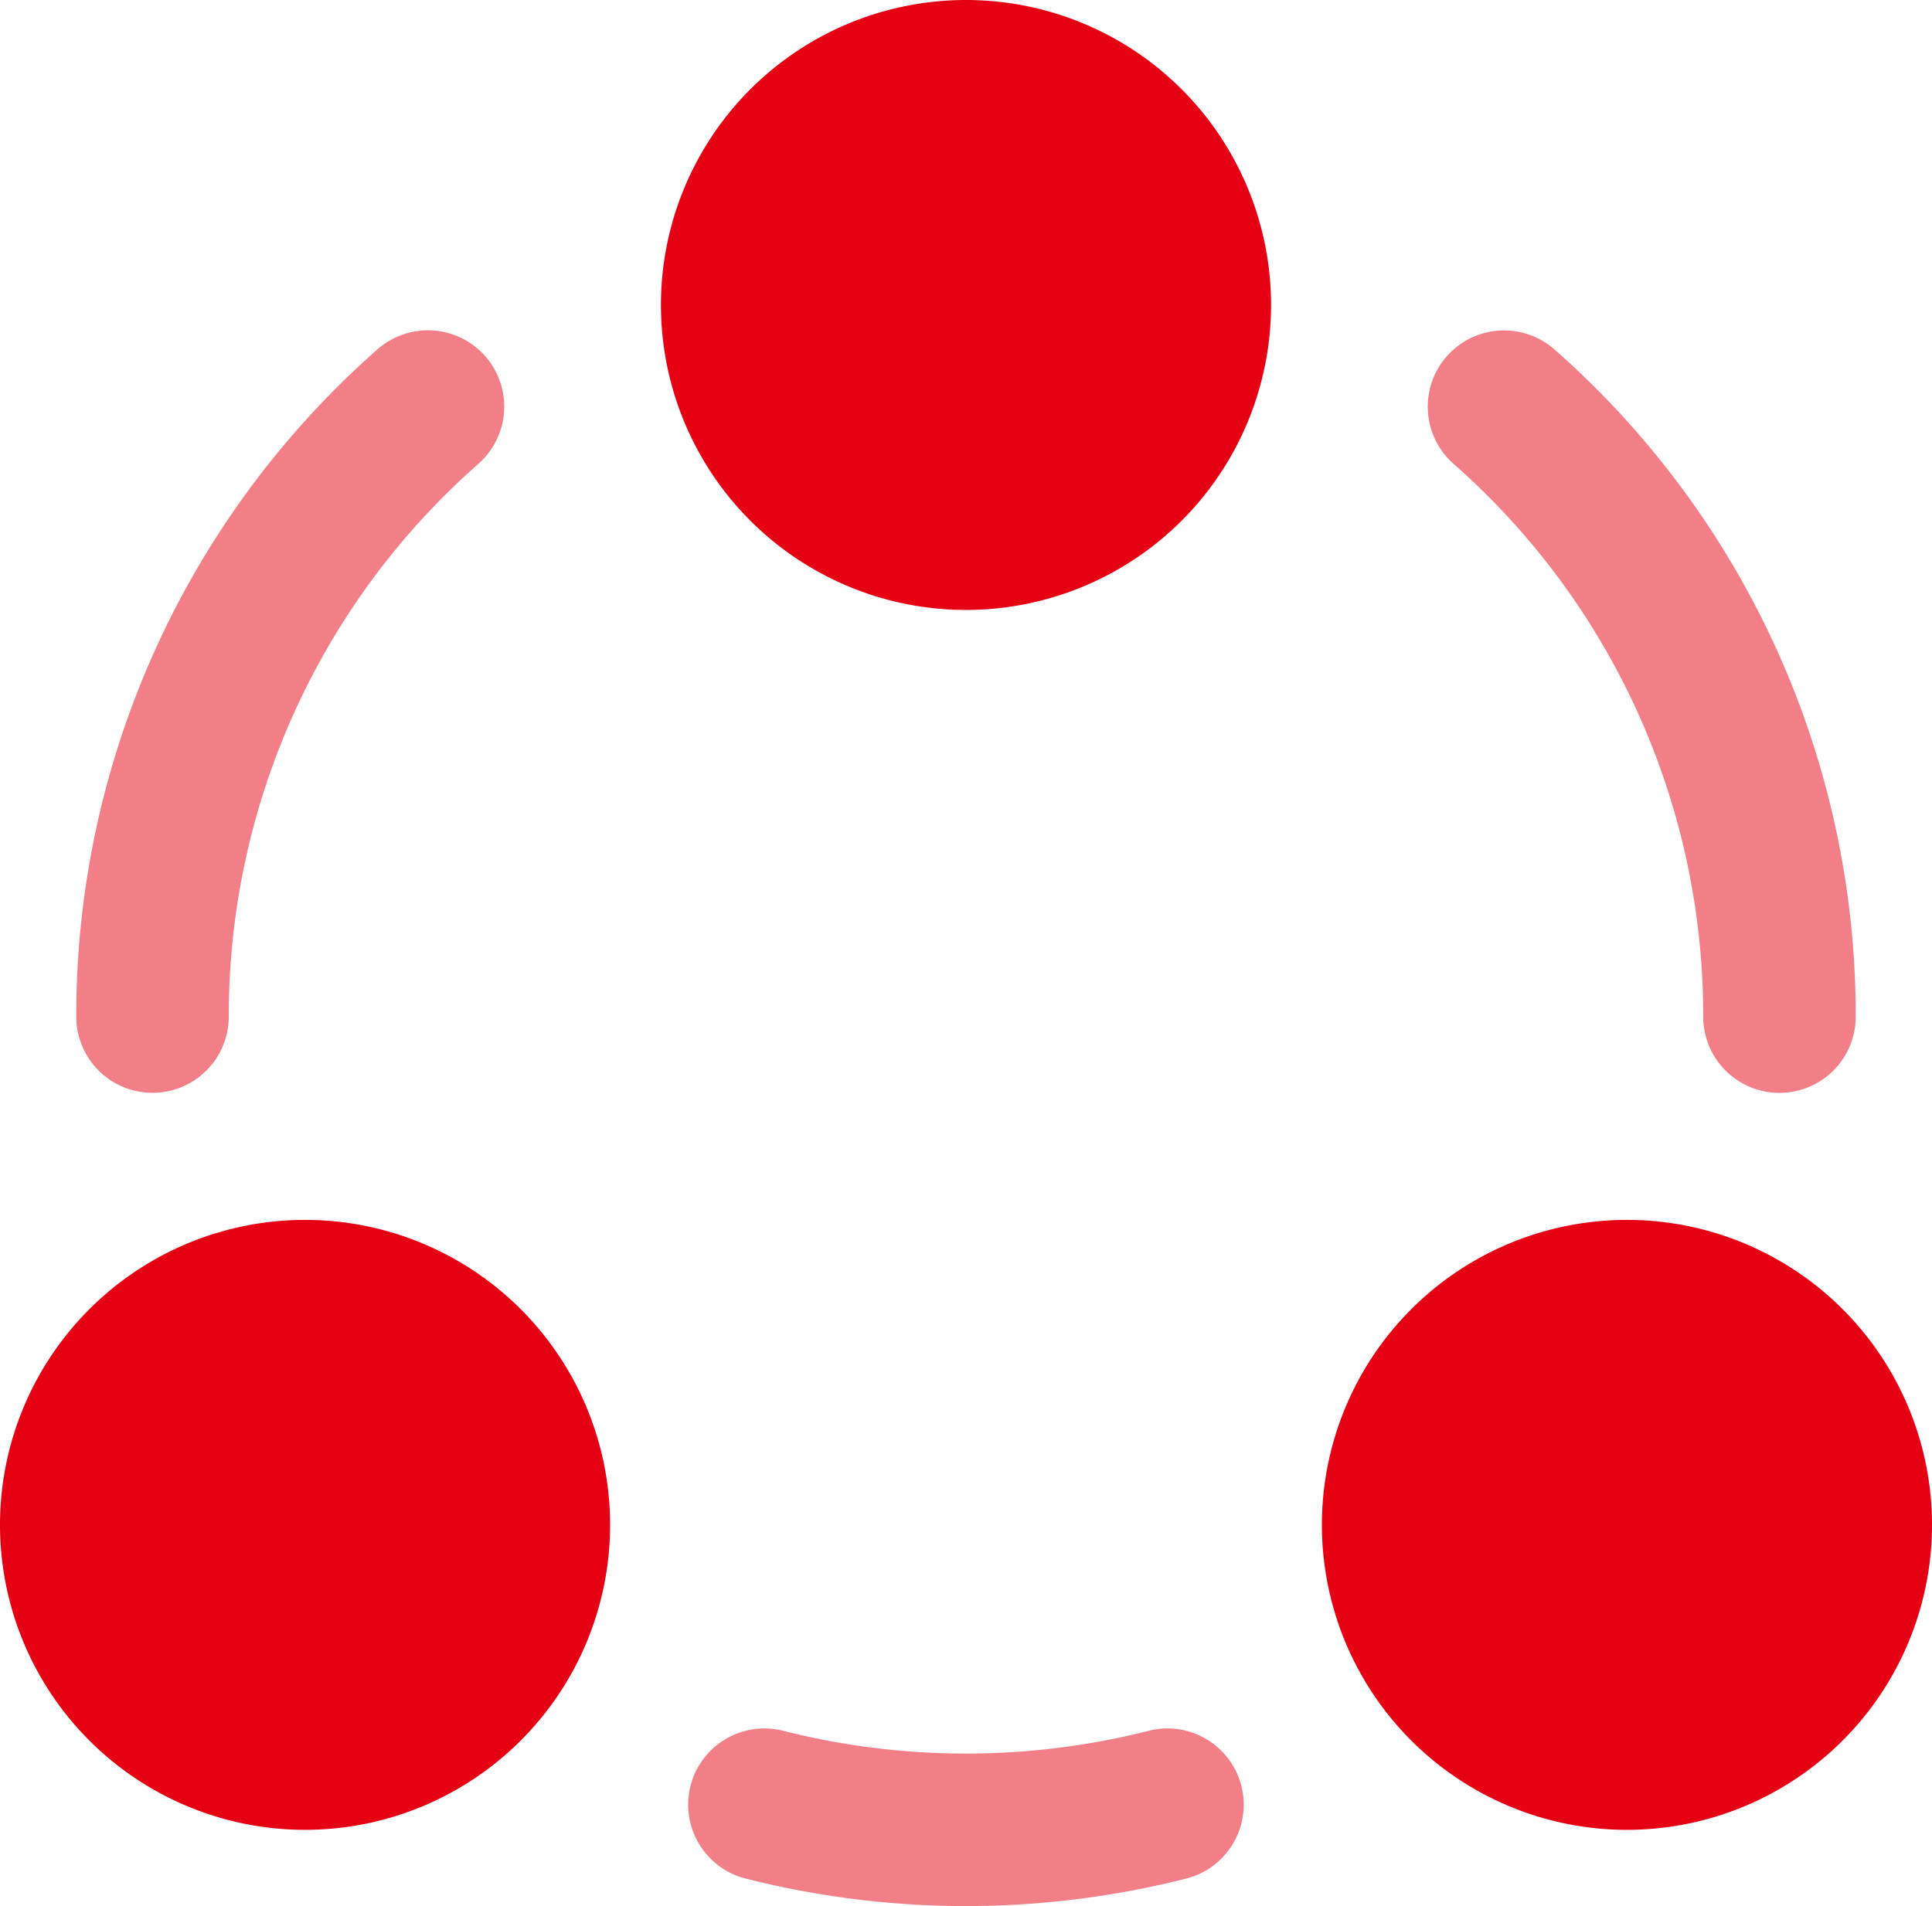
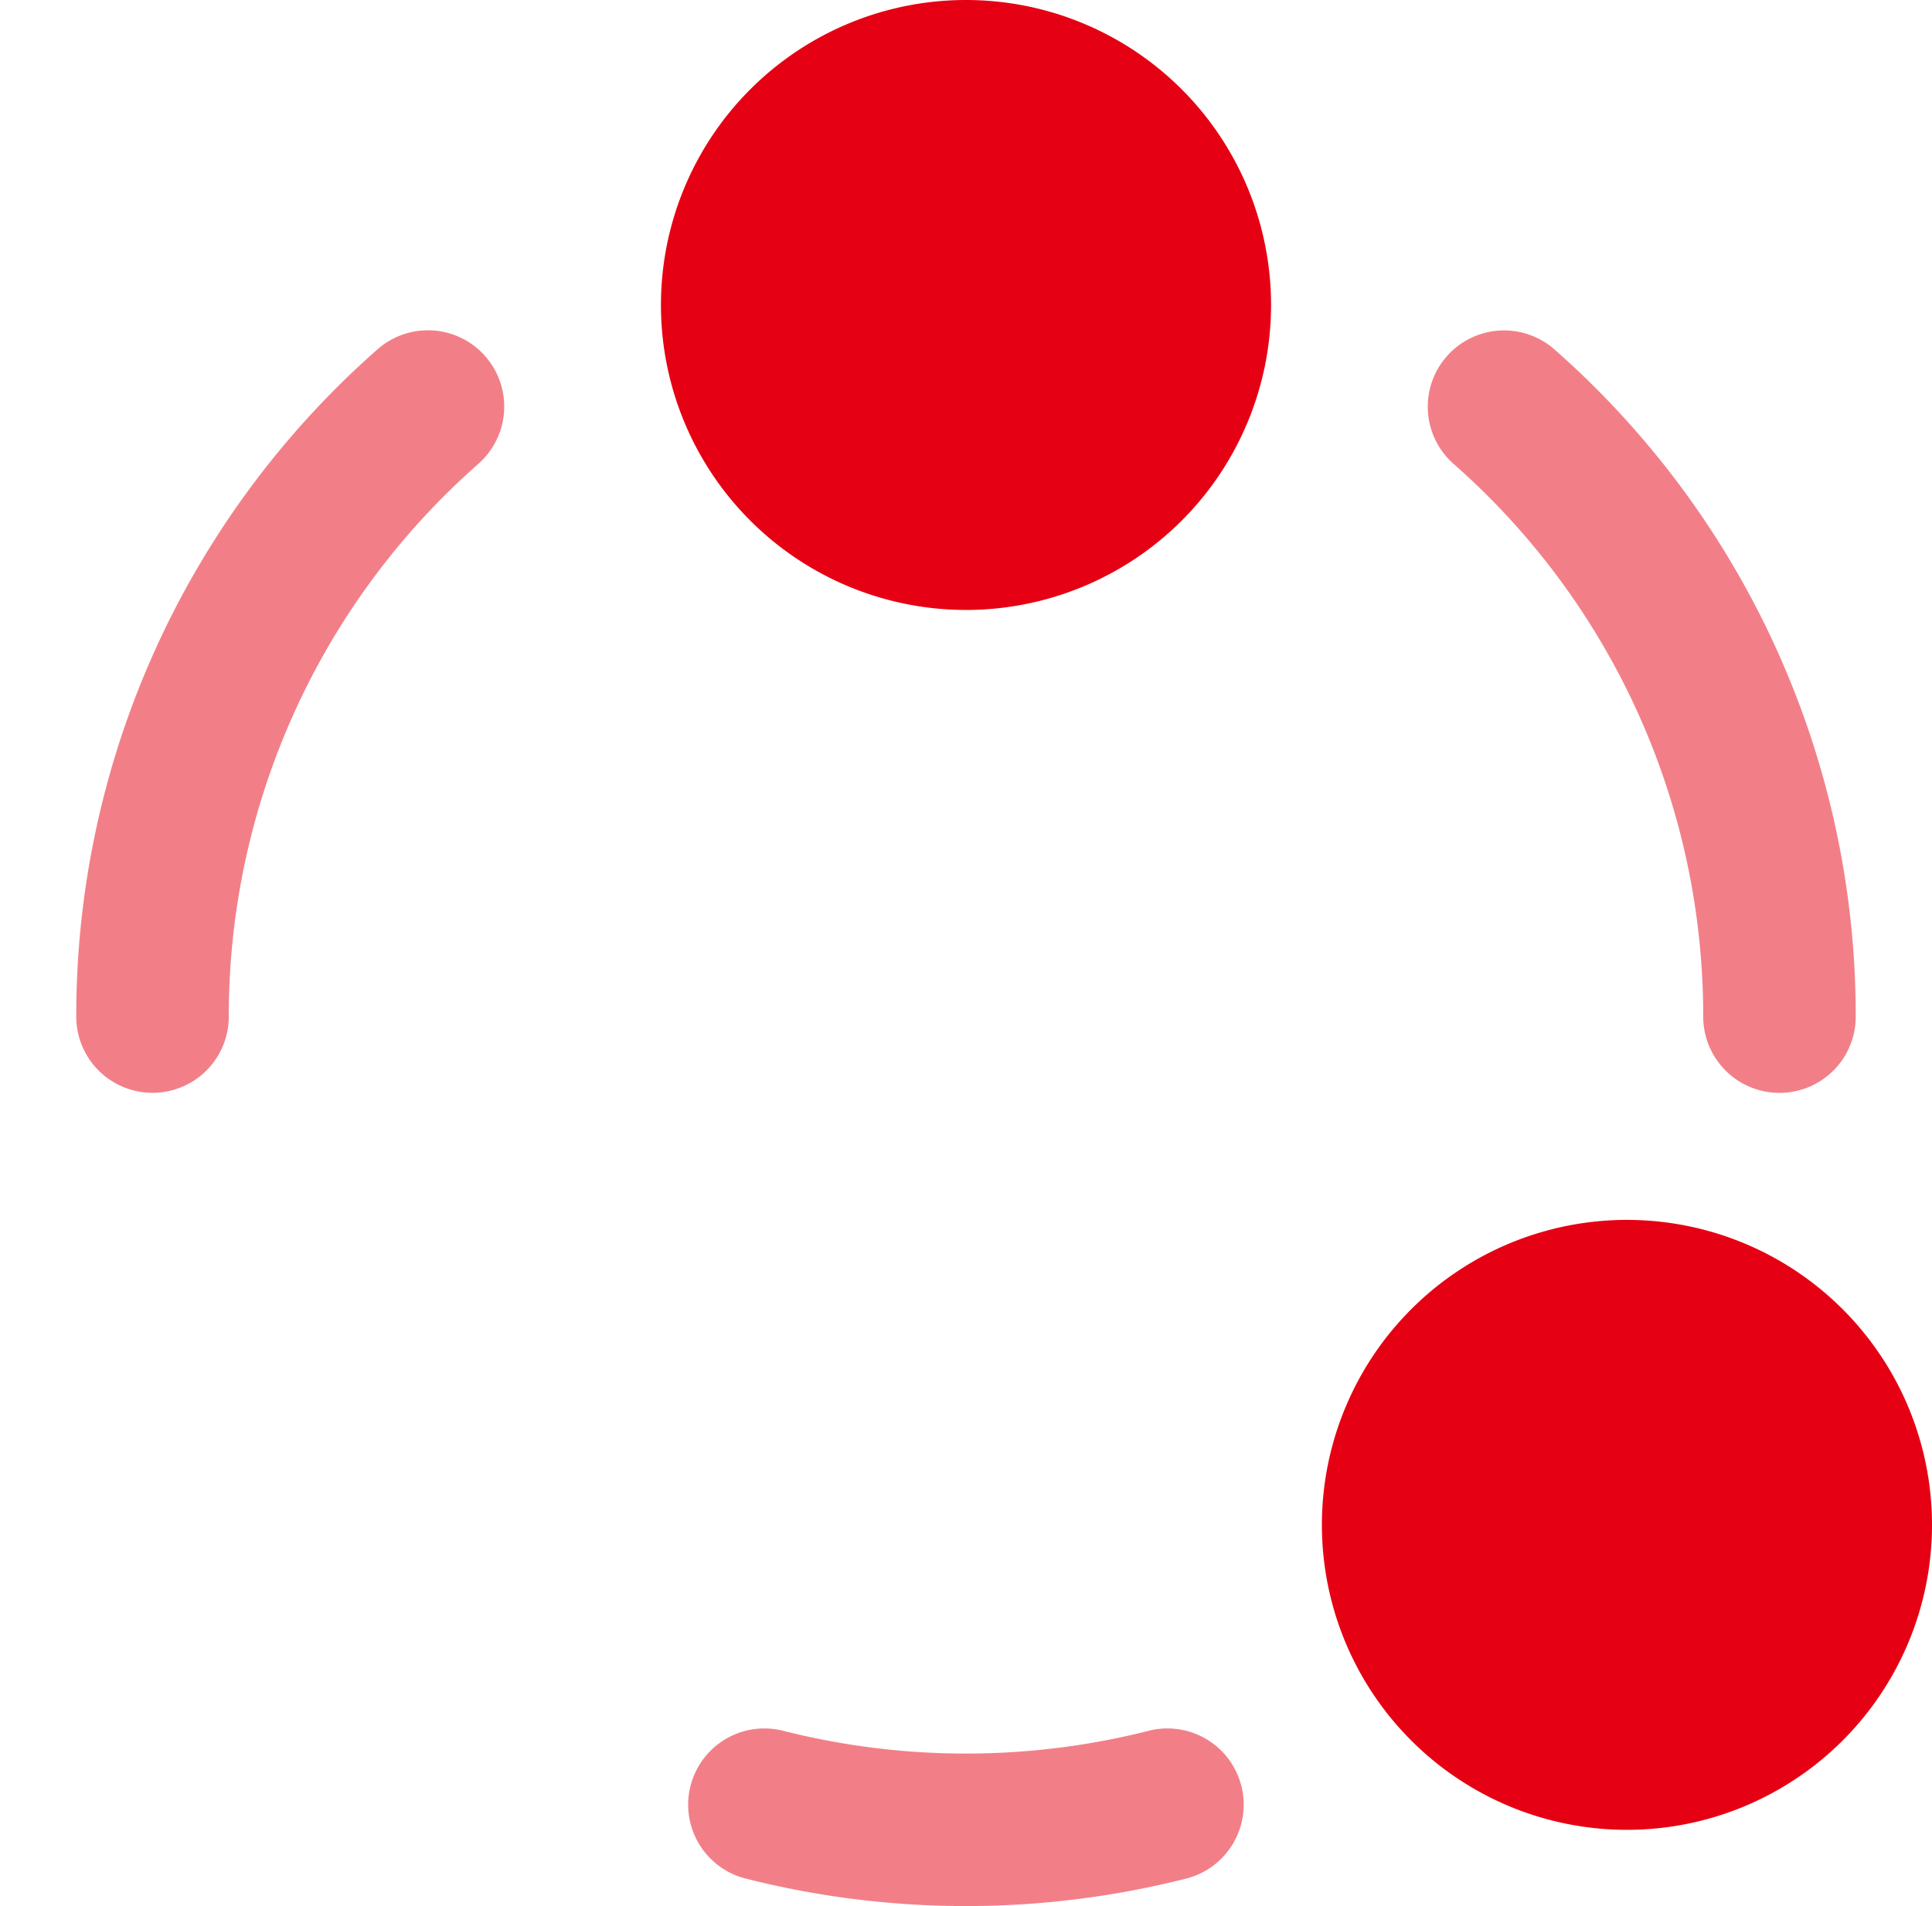
<svg xmlns="http://www.w3.org/2000/svg" width="30.4" height="30" viewBox="0 0 30.4 30">
  <g id="Group_960" data-name="Group 960" transform="translate(-1108 -472)">
    <path id="Path_743" data-name="Path 743" d="M7.078,5.349a1.2,1.2,0,1,0-1.589-1.8A13.97,13.97,0,0,0,.75,14.05a1.2,1.2,0,1,0,2.4,0,11.569,11.569,0,0,1,3.928-8.7" transform="translate(1108.45 473.95)" fill="#e60013" opacity="0.5" />
    <path id="Path_744" data-name="Path 744" d="M16.036,3.551a1.2,1.2,0,1,0-1.589,1.8,11.569,11.569,0,0,1,3.928,8.7,1.2,1.2,0,1,0,2.4,0,13.97,13.97,0,0,0-4.739-10.5" transform="translate(1116.425 473.95)" fill="#e60013" opacity="0.5" />
    <path id="Path_745" data-name="Path 745" d="M8.249,17.036a1.2,1.2,0,0,0-.6,2.323,14.085,14.085,0,0,0,7,0,1.2,1.2,0,0,0-.6-2.323,11.716,11.716,0,0,1-5.8,0" transform="translate(1112.05 482.199)" fill="#e60013" opacity="0.5" />
    <path id="Path_746" data-name="Path 746" d="M6.5,4.8A4.8,4.8,0,1,0,11.3,0,4.8,4.8,0,0,0,6.5,4.8" transform="translate(1111.9 472)" fill="#e60013" />
-     <path id="Path_747" data-name="Path 747" d="M0,16.8A4.8,4.8,0,1,0,4.8,12,4.8,4.8,0,0,0,0,16.8" transform="translate(1108 479.2)" fill="#e60013" />
    <path id="Path_748" data-name="Path 748" d="M17.8,21.6a4.8,4.8,0,1,1,4.8-4.8,4.8,4.8,0,0,1-4.8,4.8" transform="translate(1115.8 479.2)" fill="#e60013" />
  </g>
</svg>